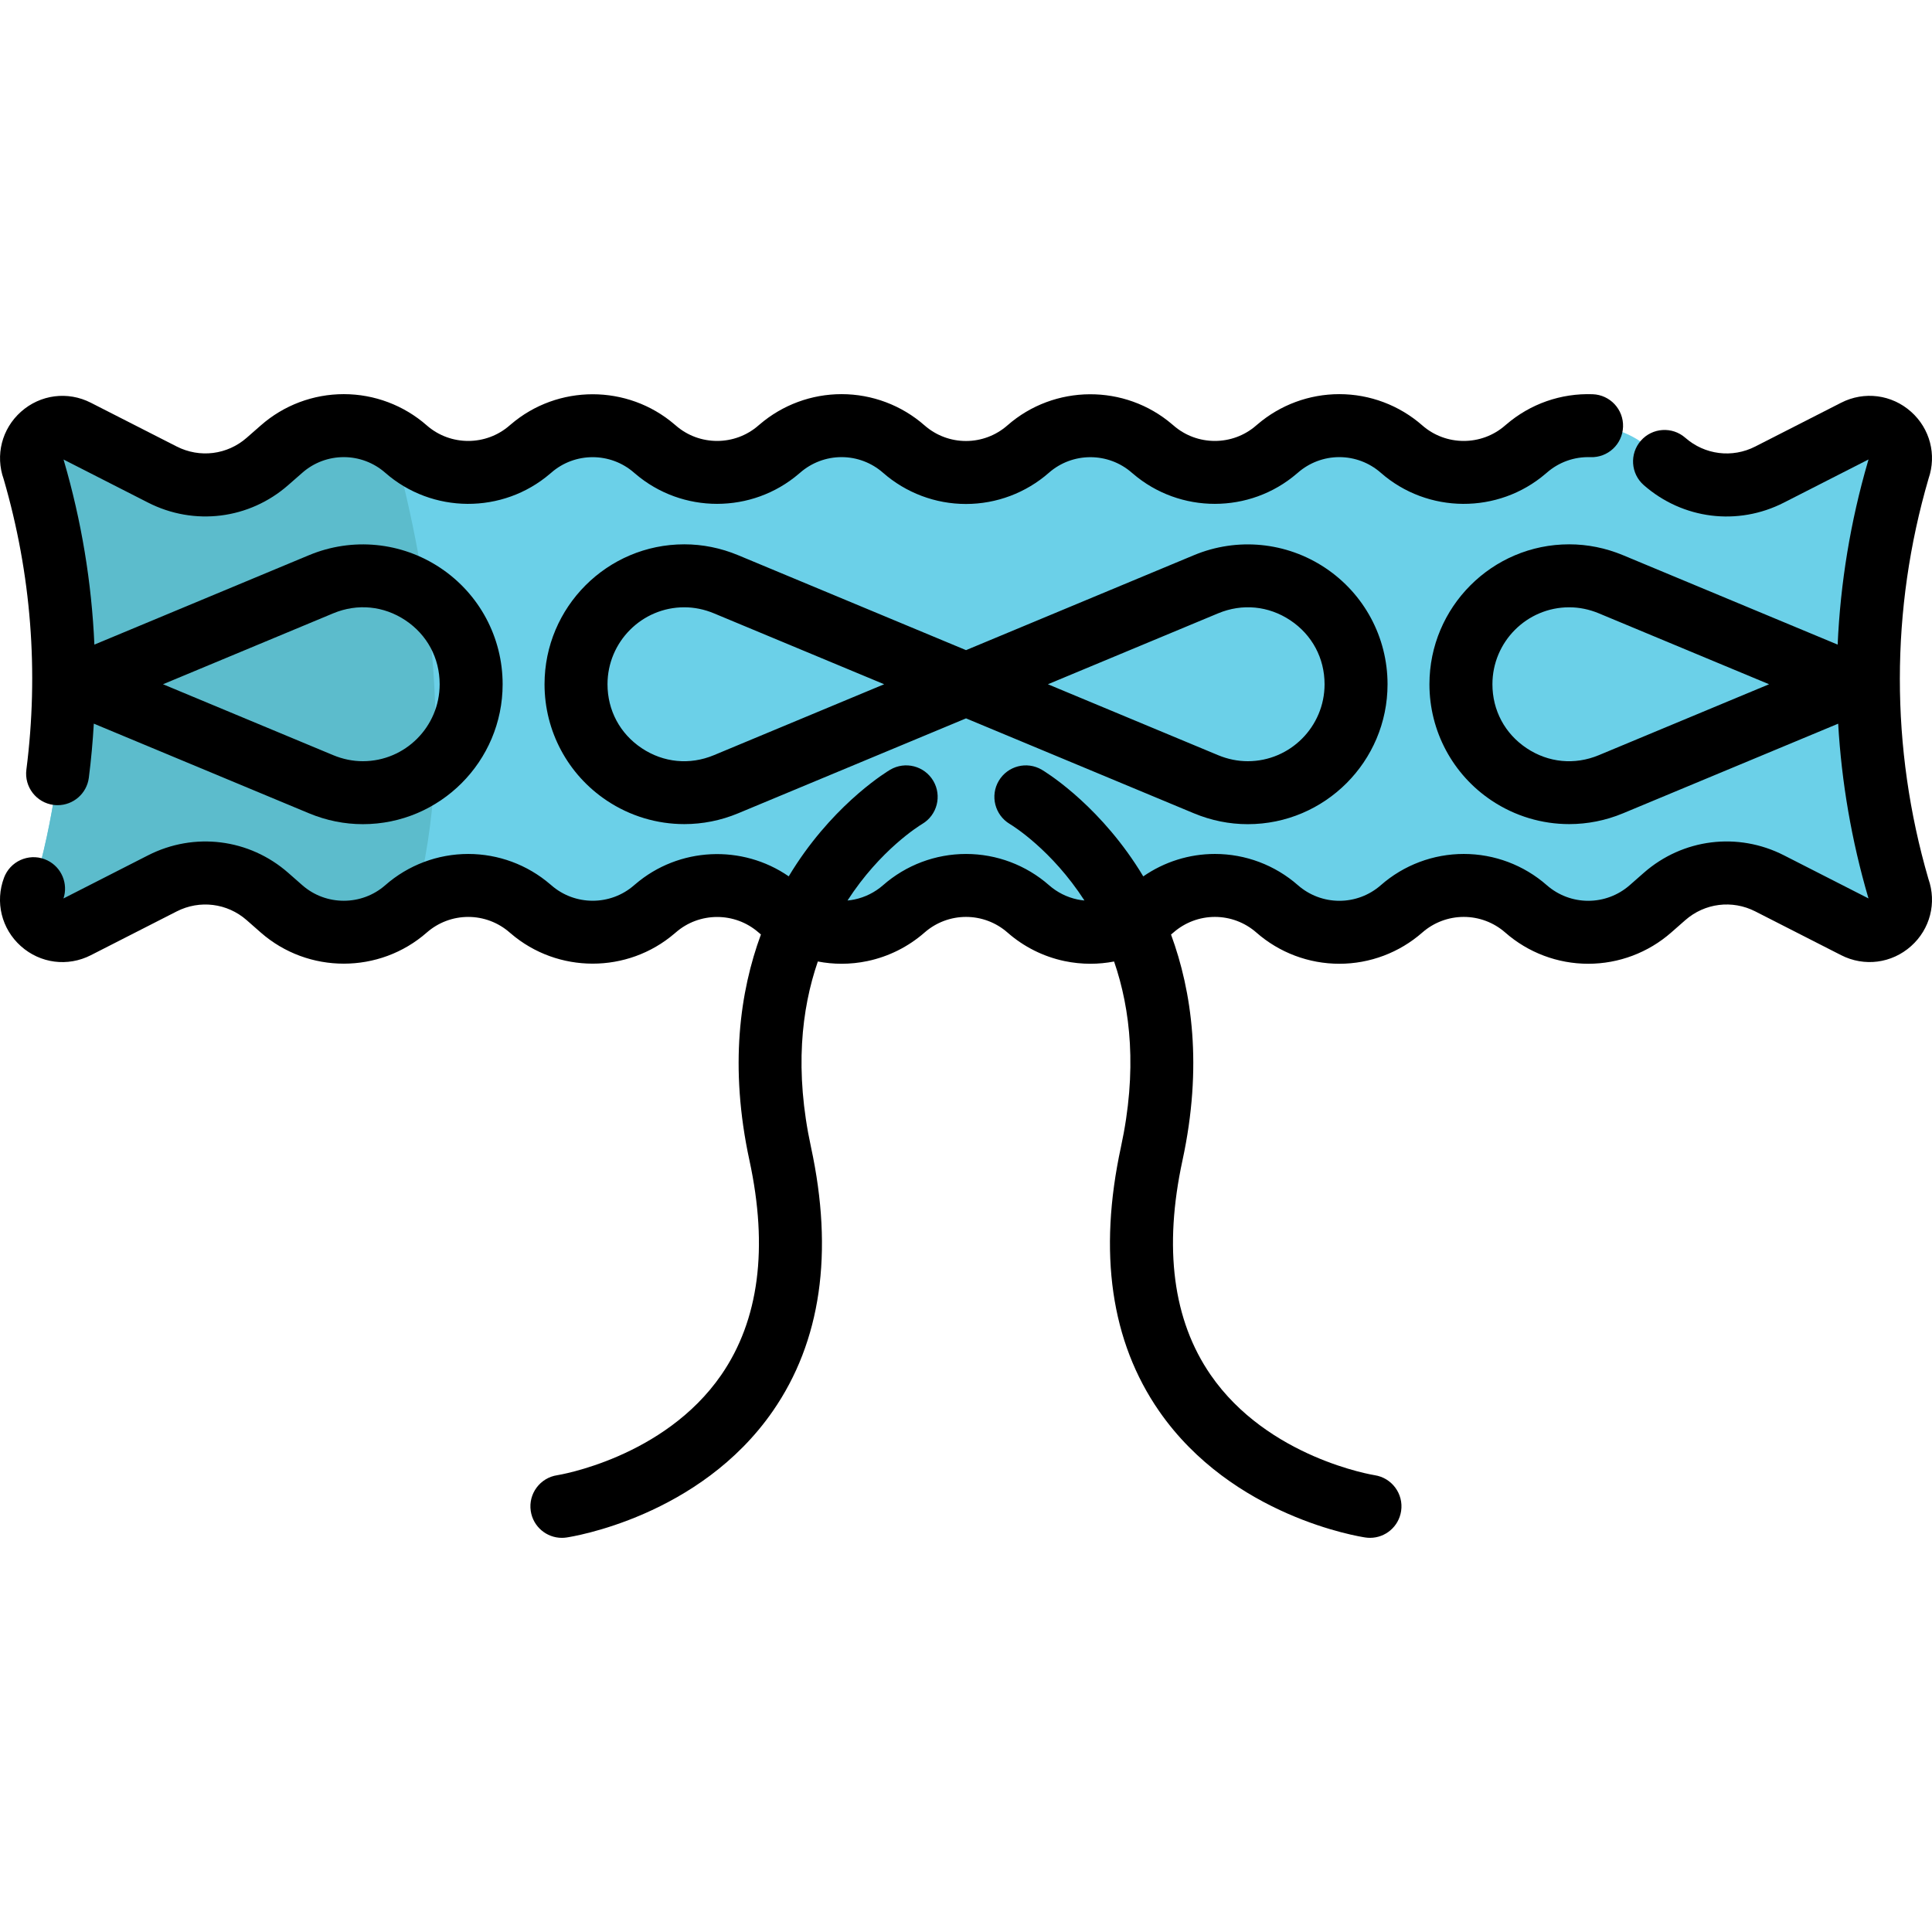
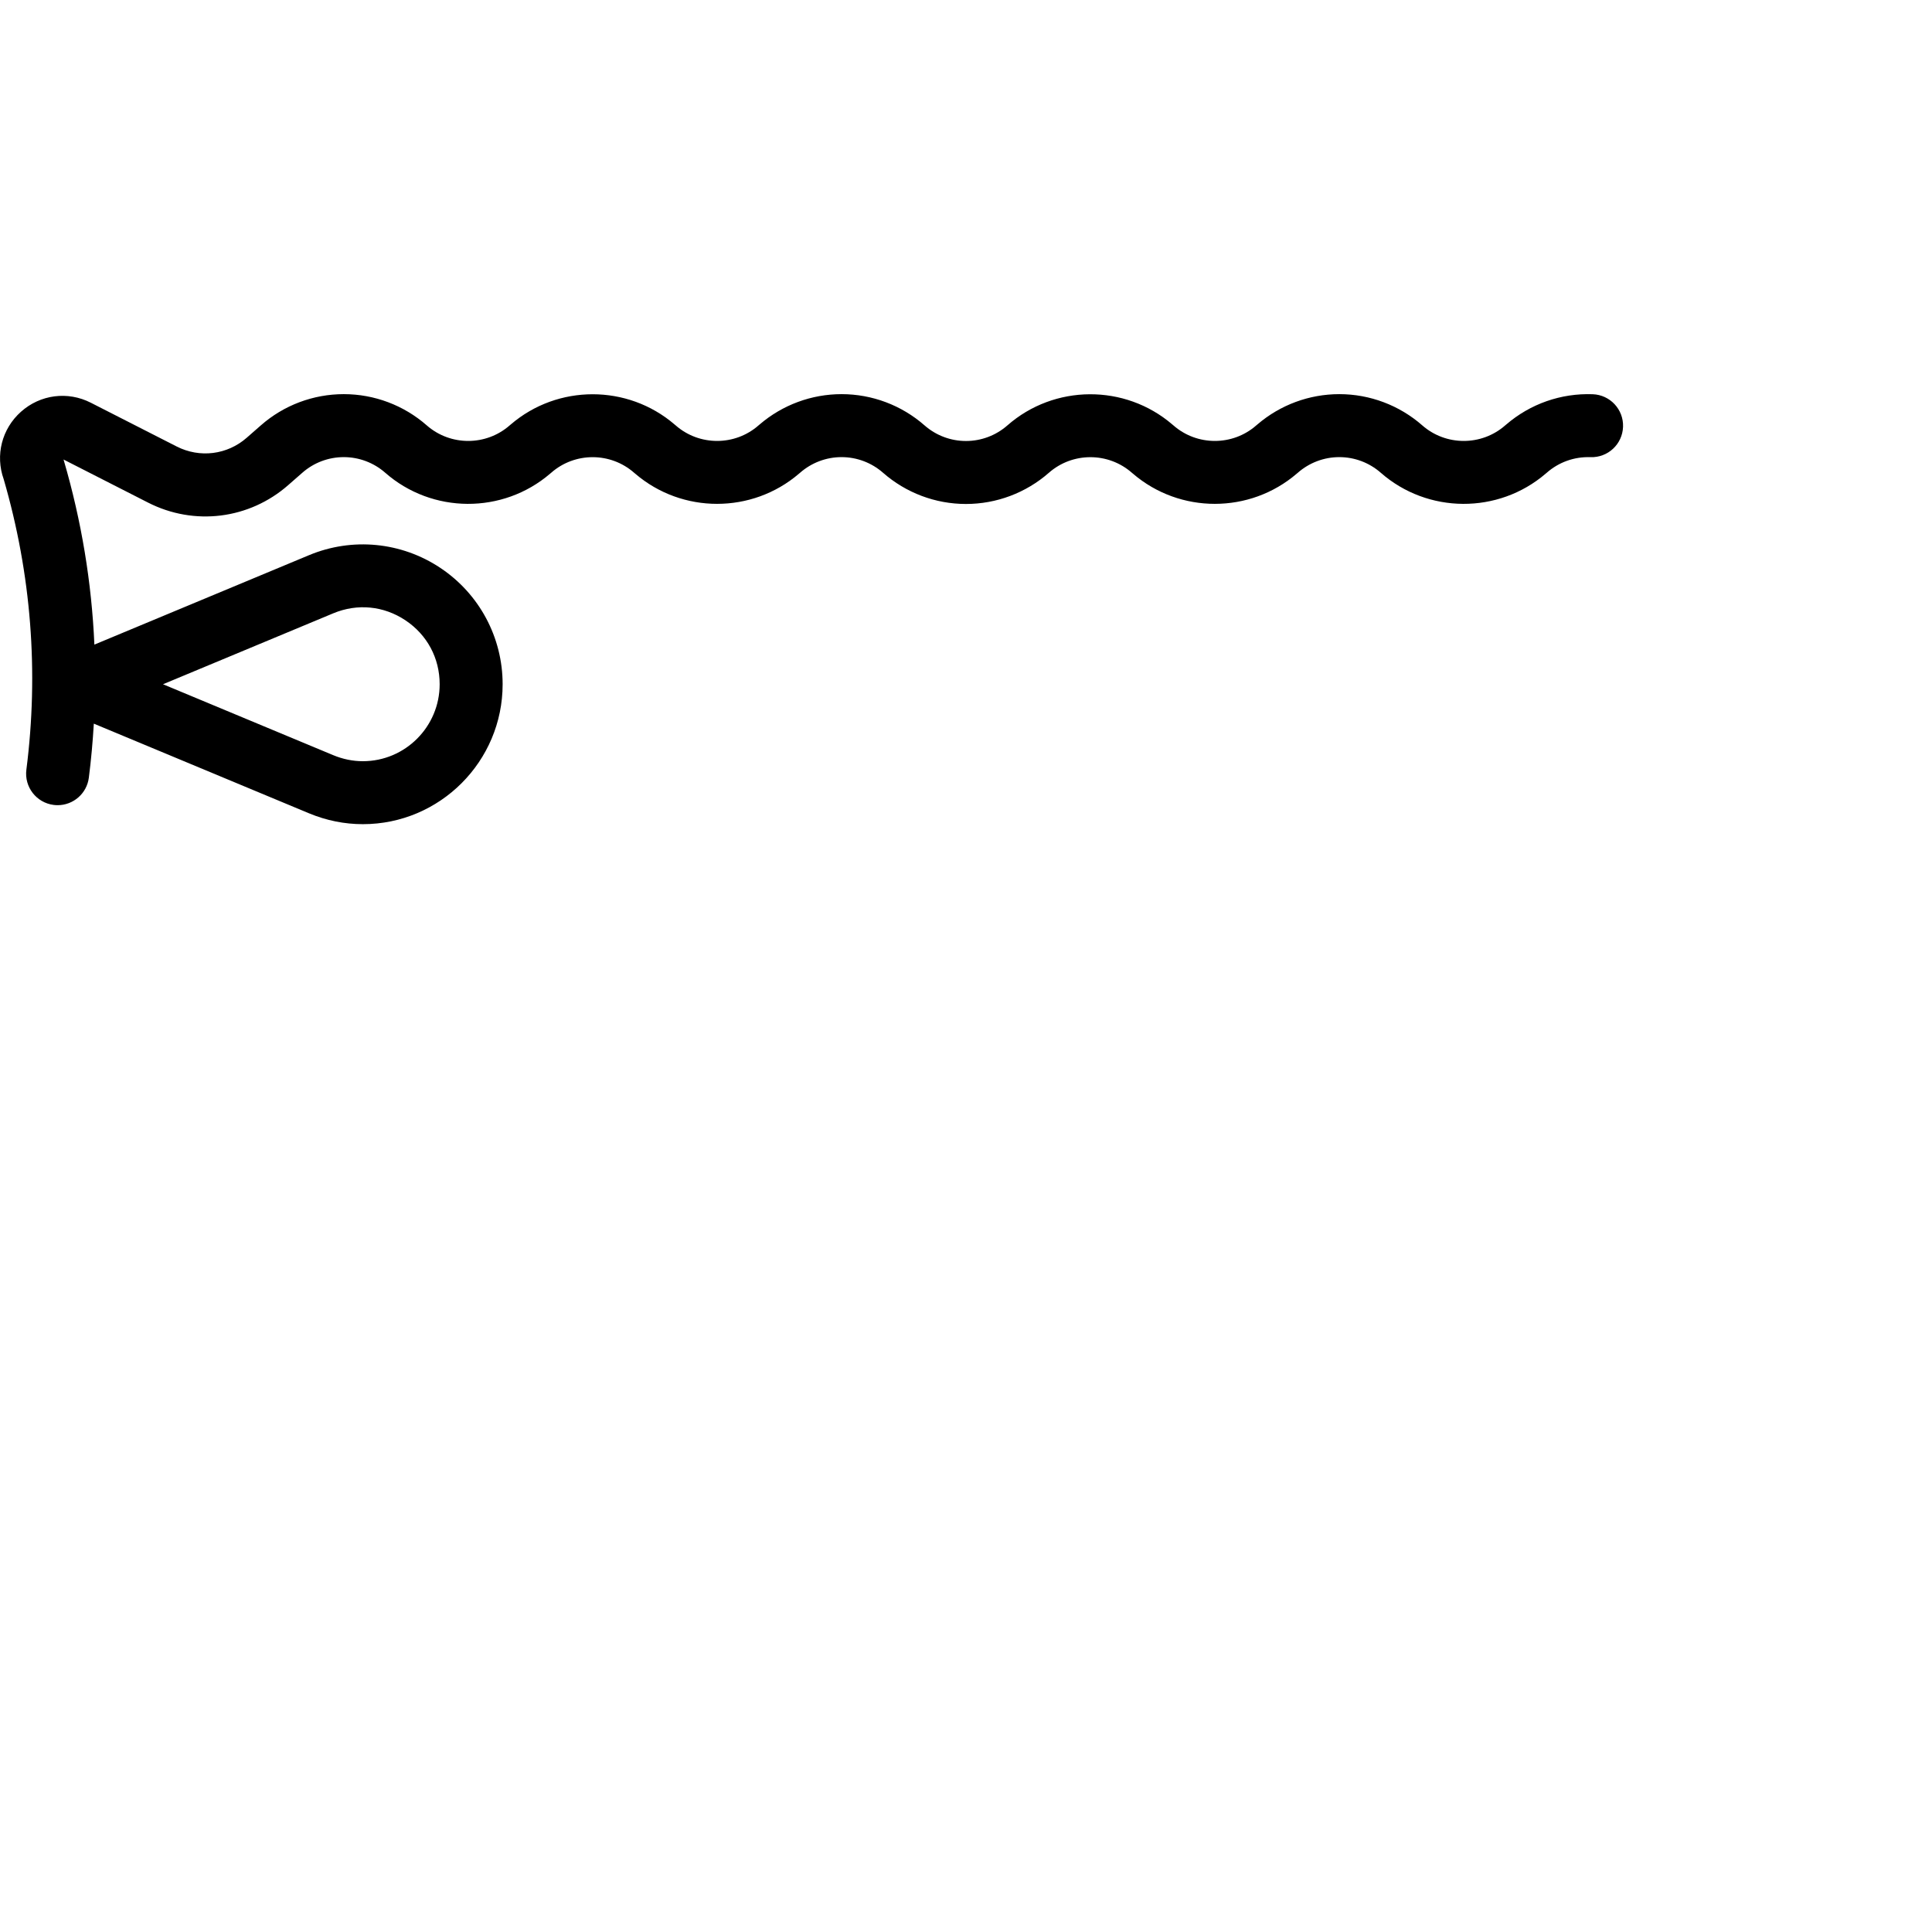
<svg xmlns="http://www.w3.org/2000/svg" height="800px" width="800px" version="1.1" id="Layer_1" viewBox="0 0 512.008 512.008" xml:space="preserve">
-   <path style="fill:#6BD0E8;" d="M503.124,235.519c2.637,7.009-4.729,13.585-11.393,10.18l-22.742-11.593  c-9.112-4.651-20.149-3.282-27.848,3.471l-3.738,3.282c-4.717,4.139-10.603,6.208-16.489,6.208s-11.771-2.069-16.489-6.208  c-4.717-4.139-10.603-6.208-16.489-6.208c-5.886,0-11.771,2.069-16.489,6.208s-10.603,6.208-16.489,6.208  s-11.771-2.069-16.489-6.208s-10.603-6.208-16.489-6.208c-5.886,0-11.771,2.069-16.489,6.208s-10.603,6.208-16.489,6.208  c-1.736,0-3.46-0.178-5.162-0.534c-4.083-0.857-8-2.748-11.326-5.674c-4.717-4.139-10.603-6.208-16.489-6.208  c-5.886,0-11.771,2.069-16.489,6.208c-3.338,2.926-7.265,4.818-11.36,5.674c-1.691,0.356-3.405,0.534-5.129,0.534  c-5.886,0-11.771-2.069-16.489-6.208c-9.435-8.278-23.543-8.278-32.977,0h-0.011c-9.435,8.278-23.531,8.278-32.966,0h-0.011  c-4.717-4.139-10.603-6.208-16.489-6.208c-4.918,0-9.835,1.446-14.063,4.328c-0.846,0.567-1.647,1.202-2.425,1.88  c-9.435,8.278-23.543,8.278-32.977,0.011l-3.749-3.293c-7.699-6.753-18.725-8.122-27.848-3.471l-22.753,11.604  c-6.664,3.393-14.03-3.182-11.393-10.191l0.011-0.022c10.614-36.282,10.603-74.845,0-111.126c-0.011-0.011-0.011-0.022-0.011-0.022  c-2.637-6.998,4.729-13.585,11.393-10.18l22.742,11.593c9.123,4.651,20.149,3.282,27.848-3.471l3.749-3.282  c4.706-4.139,10.592-6.208,16.478-6.208c4.384,0,8.767,1.146,12.672,3.449c1.335,0.779,2.615,1.702,3.816,2.759  c9.435,8.278,23.543,8.278,32.977,0h0.011c9.424-8.278,23.531-8.278,32.966,0h0.011c9.435,8.278,23.531,8.278,32.966,0h0.011  c4.717-4.139,10.603-6.208,16.489-6.208s11.771,2.069,16.489,6.208c4.717,4.139,10.603,6.208,16.478,6.208  c5.886,0,11.771-2.069,16.489-6.208c9.435-8.278,23.543-8.278,32.977,0h0.011c9.435,8.278,23.531,8.278,32.966,0h0.011  c4.717-4.139,10.603-6.208,16.489-6.208s11.771,2.069,16.489,6.208c9.435,8.278,23.543,8.278,32.977,0h0.011  c9.435-8.278,23.531-8.278,32.966,0l3.749,3.282c7.699,6.753,18.736,8.133,27.848,3.471l22.753-11.604  c6.664-3.393,14.03,3.182,11.393,10.191c0,0,0,0.011,0,0.022c-10.614,36.271-10.614,74.844-0.011,111.115L503.124,235.519z" />
-   <path style="fill:#5CBCCC;" d="M110.043,238.979c-0.846,0.567-1.647,1.202-2.425,1.88c-9.435,8.278-23.543,8.278-32.977,0.011  l-3.749-3.293c-7.699-6.753-18.725-8.122-27.848-3.471L20.29,245.711c-6.664,3.393-14.03-3.182-11.393-10.191l0.011-0.022  c10.614-36.282,10.603-74.844,0-111.126c-0.011-0.011-0.011-0.022-0.011-0.022c-2.637-6.998,4.729-13.585,11.393-10.18  l22.742,11.593c9.123,4.651,20.149,3.282,27.848-3.471l3.749-3.282c4.706-4.139,10.592-6.208,16.478-6.208  c4.384,0,8.767,1.146,12.672,3.449C112.88,149.048,121.325,196.89,110.043,238.979z" />
-   <path d="M511.05,232.903c-10.098-34.713-10.081-71.385,0.049-106.08c2.171-6.316,0.386-13.212-4.62-17.688  c-5.129-4.588-12.404-5.537-18.543-2.411l-22.762,11.609c-6.105,3.121-13.382,2.213-18.546-2.315  c-3.465-3.04-8.737-2.694-11.776,0.77c-3.038,3.465-2.694,8.737,0.77,11.776c10.337,9.068,24.92,10.883,37.143,4.632l22.42-11.431  c-0.056,0.174-0.107,0.349-0.151,0.527c-4.632,15.906-7.303,32.193-8.029,48.539l-56.89-23.699c-0.003-0.001-0.007-0.002-0.01-0.003  c-4.594-1.907-9.391-2.874-14.258-2.874c-20.417,0-37.027,16.636-37.027,37.083c0,12.418,6.167,23.943,16.496,30.83  c6.187,4.126,13.336,6.233,20.537,6.233c4.821,0,9.666-0.945,14.261-2.858l57.027-23.756c0.895,15.507,3.544,30.947,7.956,46.043  c0.023,0.08,0.055,0.178,0.083,0.268l-22.404-11.422c-12.239-6.245-26.817-4.428-37.147,4.633l-3.736,3.281  c-3.04,2.667-6.942,4.137-10.986,4.137c-4.044,0-7.945-1.469-10.986-4.137c-6.086-5.339-13.896-8.28-21.993-8.28  c-8.096,0-15.907,2.941-21.992,8.28c-3.041,2.668-6.943,4.137-10.986,4.137s-7.945-1.469-10.986-4.136  c-6.086-5.34-13.896-8.281-21.993-8.281c-6.821,0-13.436,2.095-18.991,5.947c-0.694-1.158-1.393-2.27-2.092-3.324  c-11.079-16.751-24.252-24.618-24.808-24.946c-3.96-2.329-9.04-1.01-11.389,2.938c-2.346,3.949-1.045,9.062,2.894,11.428  c0.854,0.513,11.129,6.876,19.808,20.293c-0.622-0.059-1.242-0.147-1.85-0.274c-2.783-0.583-5.385-1.888-7.536-3.779  c-6.086-5.339-13.896-8.28-21.993-8.28c-8.096,0-15.906,2.941-21.989,8.278c-2.155,1.889-4.772,3.197-7.578,3.783  c-0.609,0.128-1.226,0.215-1.846,0.274c8.659-13.388,18.909-19.752,19.803-20.289c3.952-2.343,5.267-7.444,2.935-11.409  c-2.338-3.972-7.452-5.297-11.424-2.961c-0.555,0.327-13.728,8.194-24.808,24.946c-0.695,1.051-1.391,2.157-2.083,3.31  c-12.3-8.504-29.101-7.813-40.659,2.088c-0.106,0.083-0.209,0.17-0.312,0.26c-6.259,5.492-15.7,5.492-21.959,0  c-0.101-0.089-0.205-0.176-0.31-0.259c-6.041-5.176-13.728-8.021-21.693-8.021c-8.096,0-15.907,2.941-21.992,8.28  c-6.261,5.494-15.709,5.497-21.968,0.013l-3.754-3.297c-10.322-9.054-24.9-10.872-37.142-4.632l-22.414,11.427  c1.286-3.9-0.481-8.241-4.276-10.092c-4.142-2.02-9.143-0.29-11.164,3.853c-0.115,0.235-0.218,0.475-0.31,0.72  c-2.423,6.44-0.675,13.565,4.452,18.152c5.13,4.588,12.405,5.536,18.541,2.411l22.752-11.603c6.117-3.119,13.4-2.212,18.551,2.306  l3.756,3.3c12.541,10.988,31.448,10.981,43.981-0.016c3.04-2.667,6.94-4.136,10.985-4.136c4.044,0,7.945,1.469,10.985,4.136  c0.101,0.09,0.206,0.176,0.31,0.259c12.433,10.651,30.939,10.651,43.372,0.002c0.106-0.085,0.21-0.171,0.313-0.261  c6.263-5.494,15.708-5.495,21.972,0c0.201,0.177,0.409,0.344,0.614,0.515c-5.54,15.046-8.43,34.959-3.045,59.862  c5.026,23.243,2.522,42.362-7.439,56.828c-15.189,22.057-43.217,26.572-43.475,26.611c-4.559,0.671-7.713,4.911-7.042,9.47  c0.61,4.149,4.173,7.132,8.245,7.132c0.404,0,0.813-0.029,1.225-0.09c1.431-0.21,35.265-5.475,54.678-33.493  c12.77-18.431,16.175-41.977,10.119-69.985c-4.375-20.231-2.553-36.487,1.817-49.175c2.062,0.396,4.168,0.604,6.294,0.604  c2.295,0,4.599-0.24,6.838-0.711c5.602-1.172,10.841-3.788,15.154-7.569c3.04-2.667,6.942-4.137,10.986-4.137  c4.044,0,7.946,1.469,10.978,4.129c4.3,3.782,9.529,6.402,15.13,7.577c2.255,0.472,4.566,0.711,6.869,0.711  c2.116,0,4.211-0.206,6.263-0.599c4.369,12.687,6.188,28.941,1.815,49.168c-6.056,28.007-2.651,51.553,10.119,69.985  c19.413,28.017,53.247,33.282,54.678,33.493c0.412,0.06,0.82,0.09,1.224,0.09c4.061,0,7.61-2.973,8.231-7.11  c0.682-4.548-2.457-8.793-7.003-9.488c-0.281-0.043-28.308-4.557-43.498-26.614c-9.961-14.465-12.464-33.585-7.439-56.828  c5.382-24.891,2.497-44.798-3.037-59.841c0.214-0.178,0.431-0.353,0.64-0.536c3.04-2.667,6.941-4.137,10.986-4.137  s7.945,1.469,10.986,4.137c6.087,5.339,13.896,8.28,21.992,8.28c8.094,0,15.905-2.941,21.993-8.281  c3.04-2.667,6.94-4.136,10.985-4.136s7.946,1.469,10.986,4.137c6.086,5.339,13.896,8.28,21.992,8.28  c8.095,0,15.906-2.941,21.994-8.282l3.736-3.28c5.157-4.524,12.44-5.431,18.556-2.31l22.735,11.59  c6.13,3.131,13.408,2.192,18.541-2.393C511.521,246.229,513.297,239.261,511.05,232.903z M423.702,200.135  c-6.395,2.662-13.365,1.987-19.123-1.854c-5.761-3.842-9.065-10.018-9.065-16.945c0-11.245,9.124-20.394,20.338-20.394  c2.657,0,5.298,0.536,7.85,1.595l45.128,18.798L423.702,200.135z" />
  <path d="M6.99,203.981c-0.584,4.572,2.648,8.751,7.22,9.335c0.359,0.047,0.715,0.069,1.068,0.069c4.138,0,7.728-3.075,8.267-7.288  c0.611-4.776,1.04-9.552,1.318-14.321L81.9,215.54c0.002,0.001,0.006,0.002,0.009,0.003c4.594,1.907,9.391,2.874,14.259,2.874  c20.423,0,37.038-16.636,37.038-37.083c0-12.415-6.167-23.94-16.498-30.828c-10.332-6.889-23.343-8.152-34.809-3.377l-56.885,23.702  c-0.721-16.45-3.415-32.77-8.1-48.802c-0.024-0.086-0.051-0.17-0.079-0.255l22.403,11.421c12.242,6.239,26.819,4.421,37.135-4.627  l3.763-3.294c3.028-2.664,6.924-4.13,10.967-4.13c4.044,0,7.946,1.469,10.986,4.137c12.438,10.912,31.145,10.998,43.682,0.261  c0.108-0.086,0.212-0.174,0.317-0.265c6.254-5.494,15.693-5.492,21.956,0.003c0.101,0.089,0.205,0.176,0.31,0.259  c12.436,10.653,30.946,10.651,43.38-0.004c0.103-0.082,0.205-0.167,0.305-0.255c3.04-2.667,6.941-4.137,10.986-4.137  c4.044,0,7.945,1.469,10.986,4.137c6.086,5.339,13.892,8.28,21.98,8.28c8.096,0,15.907-2.941,21.992-8.28  c6.263-5.494,15.709-5.494,21.972,0c0.101,0.089,0.205,0.176,0.31,0.259c12.436,10.653,30.946,10.651,43.38-0.004  c0.103-0.082,0.205-0.167,0.305-0.255c3.04-2.667,6.941-4.137,10.986-4.137c4.043,0,7.945,1.469,10.986,4.137  c12.44,10.915,31.153,11,43.692,0.255c0.102-0.082,0.205-0.167,0.304-0.255c3.205-2.813,7.308-4.276,11.578-4.126  c4.632,0.164,8.472-3.436,8.637-8.042c0.165-4.606-3.436-8.472-8.042-8.637c-8.407-0.3-16.513,2.541-22.887,8.005  c-0.102,0.082-0.204,0.166-0.303,0.254c-6.262,5.494-15.708,5.495-21.972,0c-6.086-5.339-13.896-8.28-21.992-8.28  c-7.966,0-15.656,2.848-21.699,8.026c-0.103,0.082-0.205,0.167-0.304,0.255c-6.259,5.492-15.7,5.492-21.959,0  c-0.101-0.089-0.205-0.176-0.31-0.259c-12.539-10.74-31.247-10.654-43.686,0.259c-3.04,2.667-6.94,4.136-10.985,4.136  c-4.037,0-7.934-1.469-10.974-4.136c-6.086-5.34-13.896-8.281-21.993-8.281c-7.966,0-15.656,2.847-21.698,8.025  c-0.103,0.082-0.205,0.167-0.305,0.255c-6.259,5.492-15.7,5.492-21.959,0c-0.101-0.089-0.205-0.176-0.31-0.259  c-12.441-10.656-30.947-10.656-43.377,0.001c-0.105,0.083-0.208,0.169-0.308,0.258c-6.262,5.494-15.707,5.495-21.97,0  c-6.086-5.339-13.896-8.28-21.993-8.28c-8.103,0-15.911,2.943-21.974,8.274l-3.755,3.288c-5.155,4.522-12.438,5.427-18.556,2.31  l-22.738-11.589c-6.13-3.132-13.408-2.191-18.543,2.399c-5.058,4.522-6.83,11.508-4.558,17.873  C8.283,152.14,10.305,178.037,6.99,203.981z M88.316,162.537c6.396-2.662,13.37-1.987,19.133,1.856  c5.762,3.843,9.068,10.018,9.068,16.943c0,11.245-9.129,20.394-20.349,20.394c-2.66,0-5.305-0.537-7.859-1.599l-45.11-18.795  L88.316,162.537z" />
-   <path d="M351.222,150.508c-10.332-6.889-23.343-8.152-34.809-3.377l-60.399,25.165l-60.409-25.165  c-0.003-0.001-0.006-0.002-0.009-0.003c-4.594-1.907-9.391-2.874-14.259-2.874c-20.417,0-37.027,16.636-37.027,37.083  c0,12.418,6.168,23.943,16.502,30.831c6.188,4.126,13.336,6.232,20.536,6.232c4.82,0,9.664-0.945,14.257-2.858l60.409-25.165  l60.399,25.165c0.002,0.001,0.006,0.002,0.009,0.003c4.594,1.907,9.391,2.874,14.259,2.874c20.423,0,37.038-16.636,37.038-37.083  C367.72,168.921,361.551,157.396,351.222,150.508z M189.186,200.135c-6.389,2.662-13.357,1.987-19.118-1.855  c-5.764-3.843-9.07-10.019-9.07-16.945c0-11.245,9.123-20.394,20.338-20.394c2.66,0,5.305,0.537,7.859,1.599l45.118,18.795  L189.186,200.135z M330.681,201.731c-2.658,0-5.299-0.536-7.853-1.595l-45.118-18.798l45.119-18.798  c6.395-2.662,13.37-1.987,19.133,1.856c5.762,3.843,9.068,10.018,9.068,16.943C351.031,192.582,341.902,201.731,330.681,201.731z" />
</svg>